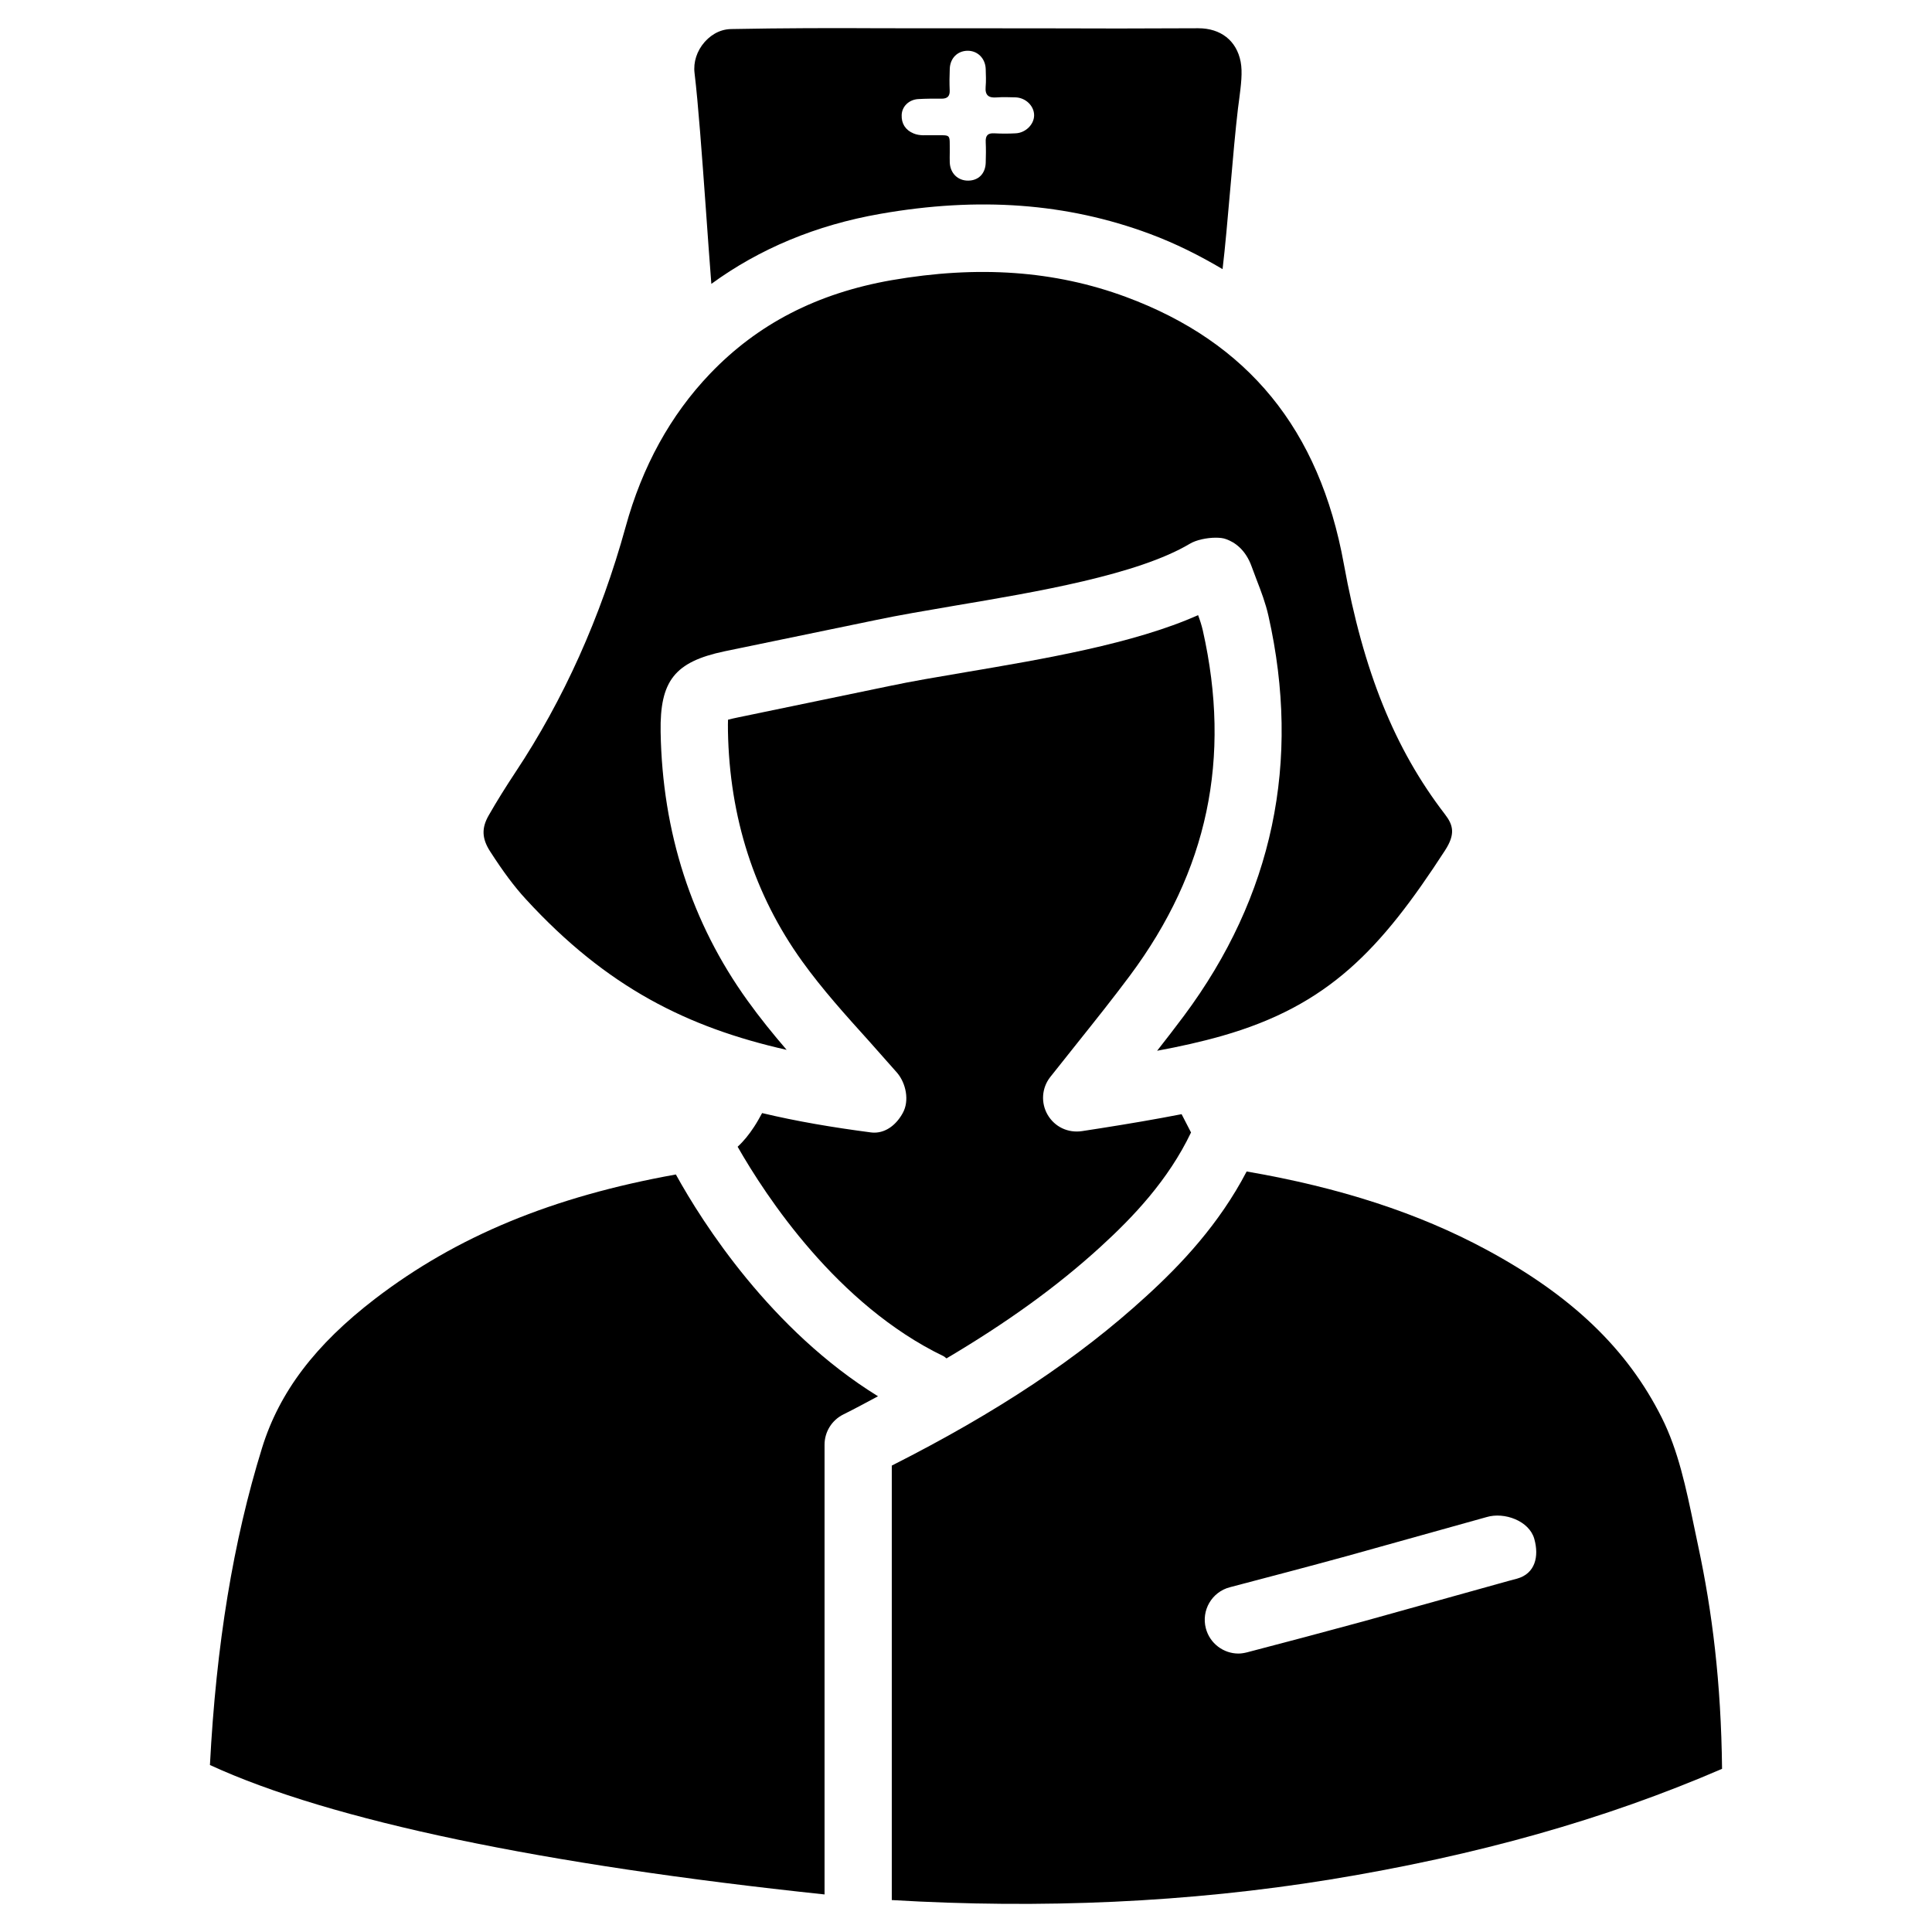
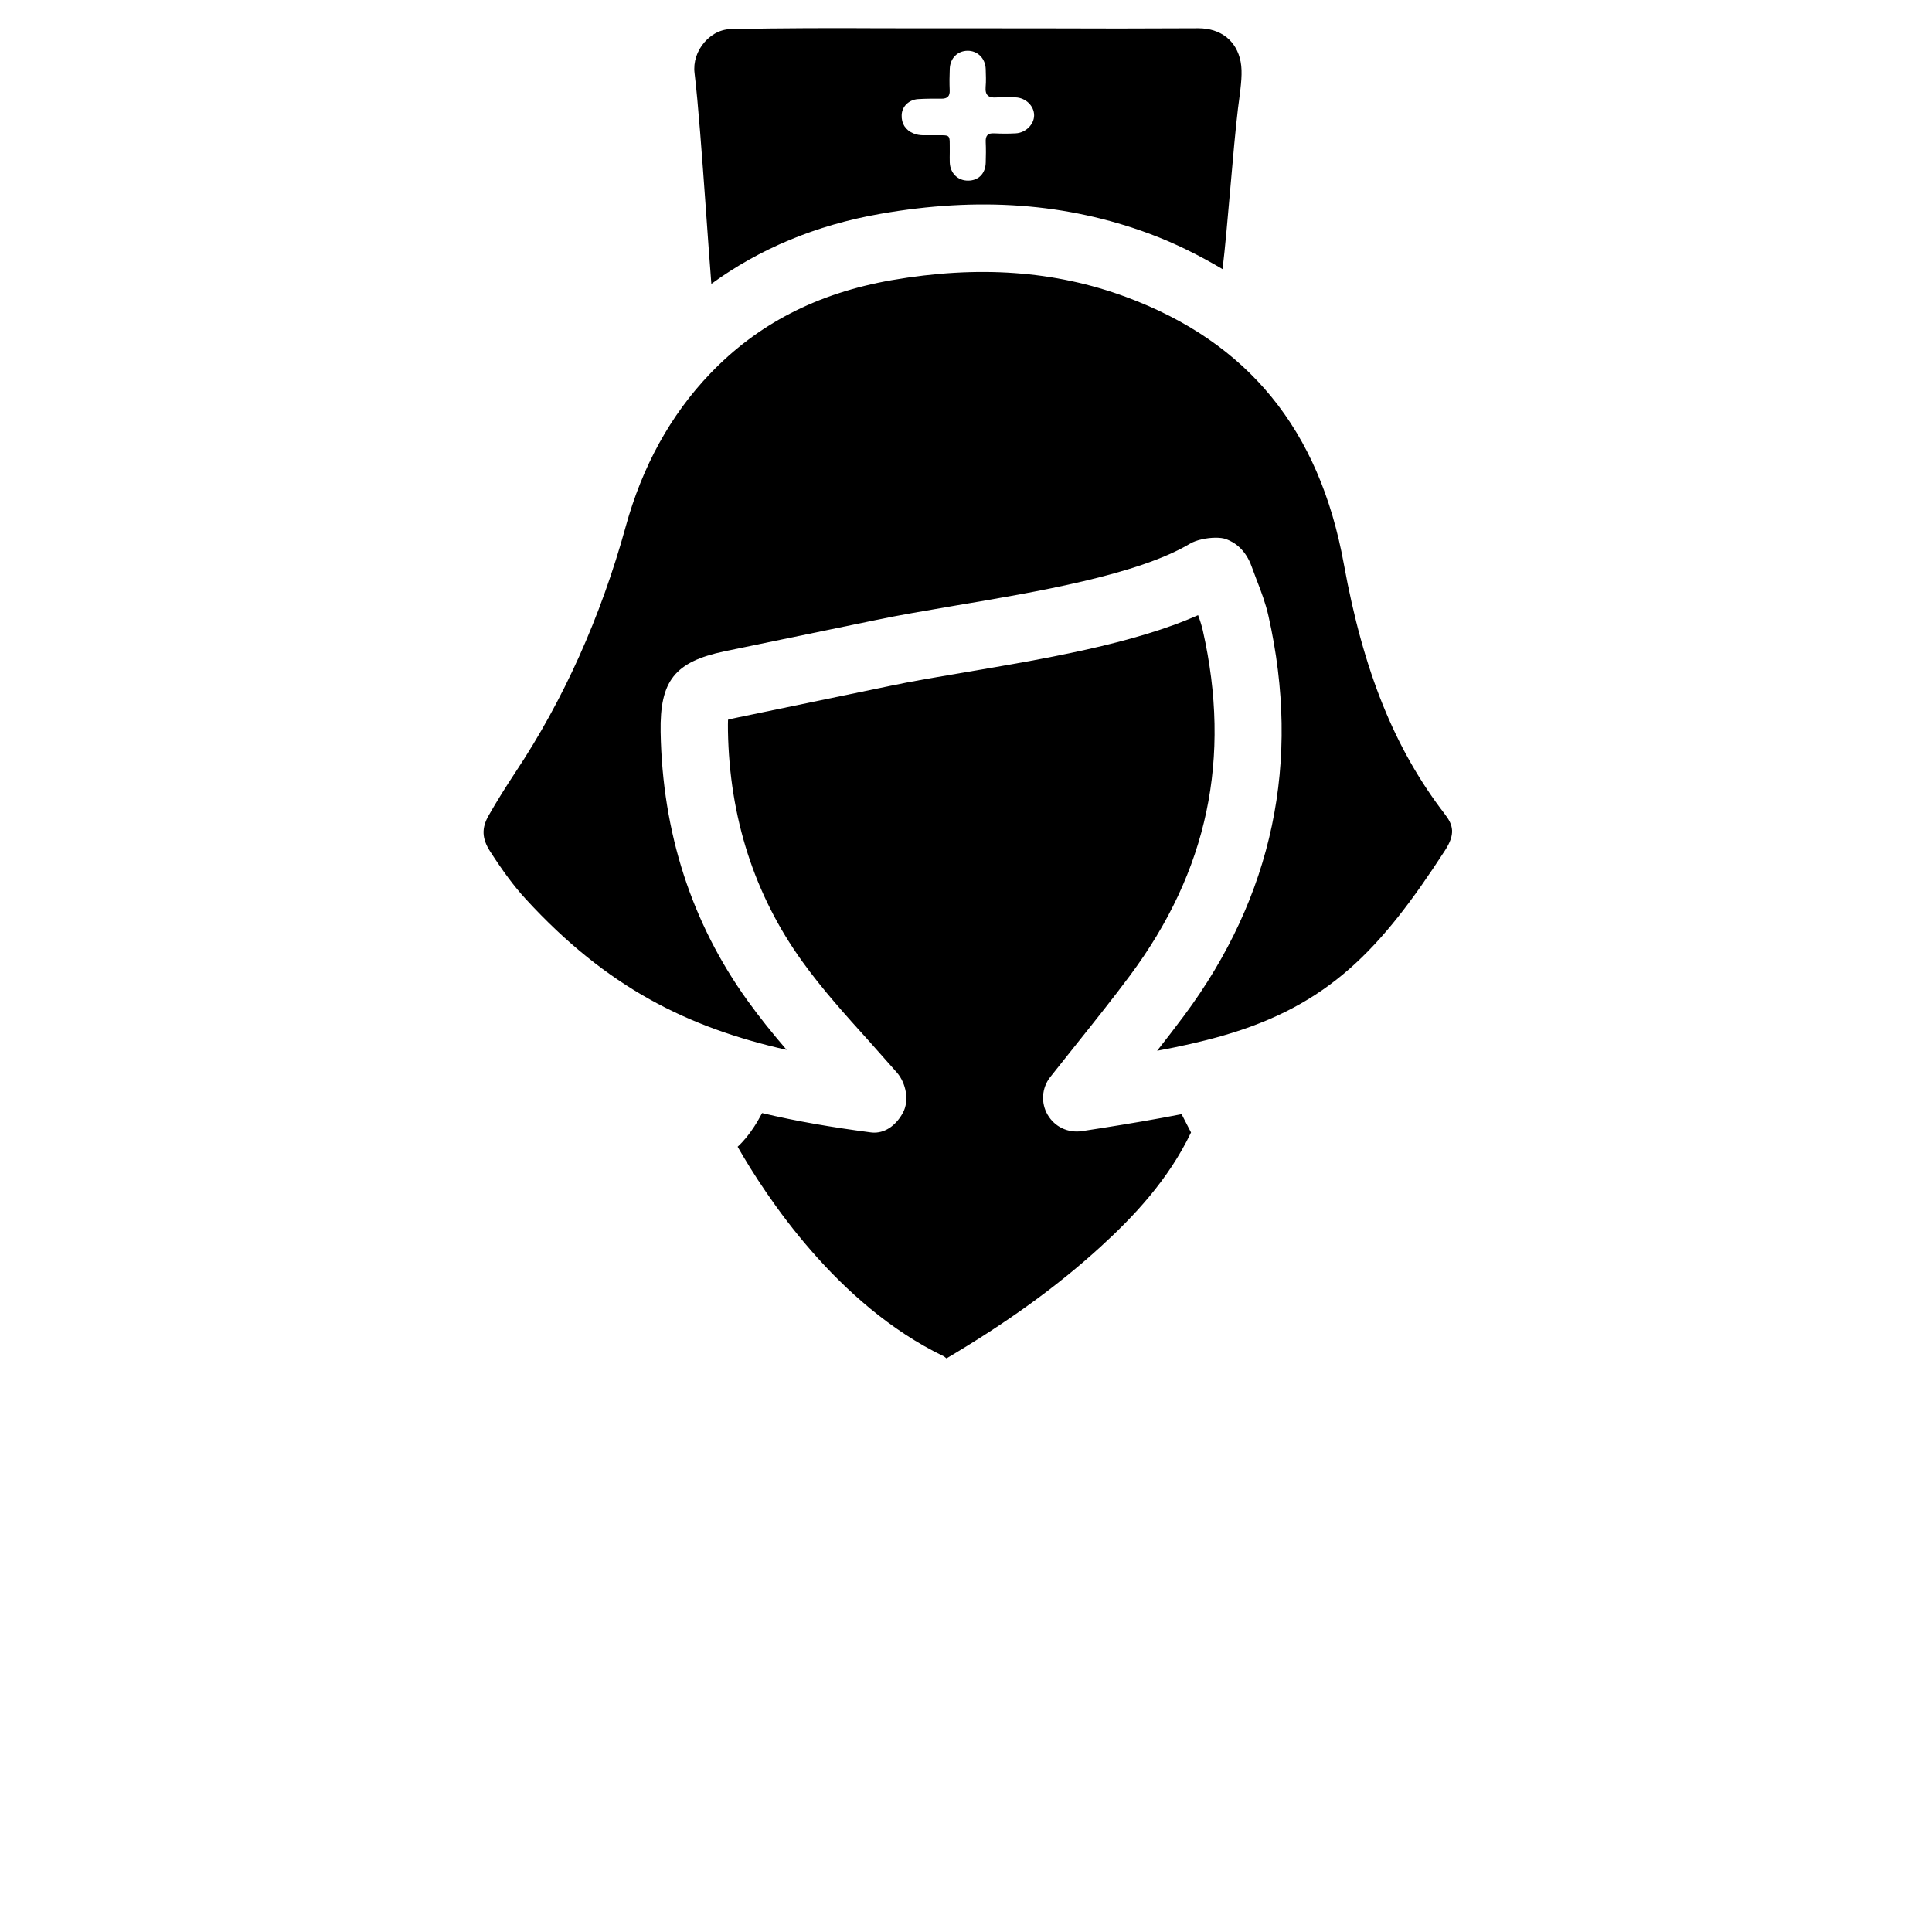
<svg xmlns="http://www.w3.org/2000/svg" fill="#000000" width="800px" height="800px" version="1.1" viewBox="144 144 512 512">
  <g>
-     <path d="m323.11 455.25c-32.707 5.879-58.086 16.375-79.707 32.938-15.871 12.176-25.379 24.73-29.957 39.527-7.641 24.645-12.156 52.145-13.812 84.031 32.18 14.82 88.504 26.43 162.88 34.301v-119.19c0-3.402 1.93-6.508 4.996-8.02 3.273-1.617 6.109-3.191 9.172-4.809-28.34-17.488-46.477-45.91-53.57-58.777z" />
    <path d="m375.69 444.16c-0.316 0-0.609-0.02-0.922-0.062-10.117-1.324-19.668-2.938-28.801-5.121-0.672 1.238-1.344 2.457-2.121 3.633-1.324 2.035-2.75 3.801-4.367 5.289 7.516 13.16 26.367 41.922 54.602 55.523 0.293 0.148 0.484 0.398 0.754 0.566 15.809-9.363 29.137-18.895 40.828-29.578 8.605-7.852 17.926-17.633 23.973-30.293l-2.5-4.848c-6.992 1.363-14.066 2.562-21.391 3.715l-5.016 0.777c-3.715 0.547-7.223-1.133-9.09-4.324-1.848-3.168-1.574-7.137 0.691-10.012l7.496-9.426c4.746-5.941 9.277-11.629 13.625-17.465 20.613-27.688 26.934-57.602 19.312-91.441-0.316-1.363-0.754-2.75-1.258-4.074-17.004 7.598-41.375 11.691-61.465 15.094-7.559 1.281-14.547 2.457-20.258 3.672l-40.117 8.316c-1.238 0.25-2.098 0.461-2.731 0.629-0.02 0.672-0.043 1.637-0.02 2.961 0.398 22.922 7.012 43.473 19.668 61.066 5.312 7.391 11.398 14.148 17.844 21.285l7.328 8.27c2.371 2.812 3.273 7.391 1.512 10.602-1.617 3-4.324 5.246-7.578 5.246z" />
    <path d="m342.1 409.17c-14.82-20.594-22.566-44.566-23.027-71.184-0.23-13.582 3.738-18.578 16.879-21.371l40.117-8.293c5.941-1.258 13.16-2.477 21.012-3.82 21.578-3.633 48.43-8.164 62.262-16.414 1.594-0.965 4.43-1.594 6.844-1.594 1.051 0 2.035 0.105 2.769 0.398 2.184 0.777 5.121 2.688 6.758 7.285l1.281 3.422c1.219 3.129 2.414 6.297 3.148 9.574 8.711 38.668 1.195 74.375-22.398 106.05-2.309 3.086-4.68 6.172-7.094 9.238 5.898-1.09 11.629-2.352 17.215-3.945 28.215-8.062 42.027-22.859 59.051-49.102 2.856-4.387 2.203-6.781-0.02-9.656-13.309-17.32-21.578-37.785-26.766-66.312-6.465-35.625-25.379-58.777-57.77-70.766-18.852-6.969-39.172-8.398-62.074-4.43-19.734 3.461-35.5 11.582-48.156 24.828-10.434 10.914-17.949 24.562-22.336 40.559-6.594 23.887-16.438 45.824-29.266 65.117-2.453 3.715-4.828 7.492-7.031 11.355-1.91 3.336-1.805 6.109 0.379 9.508 3.465 5.375 6.359 9.277 9.445 12.637 21.516 23.449 42.887 34.027 69.148 39.969-3.609-4.195-7.117-8.52-10.371-13.055z" />
    <path d="m332.51 219.23c12.762-9.301 27.711-15.574 44.777-18.559 26.07-4.578 49.438-2.856 71.332 5.269 7.012 2.602 13.371 5.836 19.375 9.383v-0.02c0.672-5.543 1.363-13.539 2.059-21.453 0.672-7.828 1.363-15.574 2.016-21.055l0.336-2.562c0.461-3.633 0.922-7.055 0.379-9.867-1.07-5.582-5.269-8.879-11.211-8.879h-0.105c-14 0.082-28.023 0.082-42.066 0.02l-41.562-0.02c-13.328-0.082-26.68-0.043-40.031 0.211-3.617 0.043-5.988 2.207-7.102 3.465-2.035 2.332-3 5.312-2.644 8.207 0.965 7.957 1.973 21.832 2.981 35.812 0.484 6.906 0.988 13.812 1.469 20.047zm54.812-48.973c2.059-0.125 4.137-0.125 6.191-0.105 1.555 0 2.246-0.652 2.164-2.246-0.082-1.891-0.062-3.801 0.02-5.688 0.105-2.793 2.035-4.723 4.68-4.766 2.688-0.043 4.766 2.016 4.848 4.871 0.043 1.574 0.125 3.148-0.02 4.703-0.188 2.227 0.797 2.961 2.898 2.793 1.637-0.125 3.297-0.062 4.953-0.02 2.75 0.062 5.016 2.266 4.996 4.785-0.02 2.394-2.246 4.617-4.871 4.746-1.891 0.105-3.801 0.105-5.688 0-1.762-0.105-2.352 0.652-2.266 2.332 0.082 1.805 0.062 3.633 0 5.457-0.082 2.875-1.91 4.723-4.617 4.746-2.75 0.043-4.785-1.93-4.914-4.785-0.043-0.902 0-1.828 0-2.731-0.062-5.184 0.566-4.43-4.473-4.512-1.723-0.043-3.465 0.23-5.144-0.484-2.164-0.902-3.211-2.644-3.129-4.848 0.066-2.34 1.977-4.102 4.371-4.25z" />
-     <path d="m592.96 548.58c-2.164-10.371-4.199-20.152-8.566-28.863-9.133-18.242-23.891-32.371-46.457-44.523-18.055-9.742-38.918-16.5-63.562-20.738-7.305 13.98-17.359 24.645-26.68 33.125-17.844 16.332-39.359 30.648-67.363 44.816v115.14c39.59 2.352 78.68 0.652 116.23-5.457 38.918-6.359 72.883-15.953 103.8-29.324-0.25-22.965-2.625-41.73-6.297-58.902zm-46.895 13.77c-0.082 0.02-2.266 0.609-2.352 0.629l-38.27 10.664c-10.328 2.812-20.676 5.562-30.984 8.25-0.754 0.188-1.531 0.316-2.266 0.316-3.945 0-7.578-2.664-8.629-6.676-1.258-4.766 1.594-9.656 6.359-10.895 10.285-2.707 20.551-5.394 30.816-8.207l37.238-10.391c4.703-1.406 11.273 1.008 12.617 5.75 1.344 4.723 0.211 9.234-4.531 10.559z" />
  </g>
</svg>